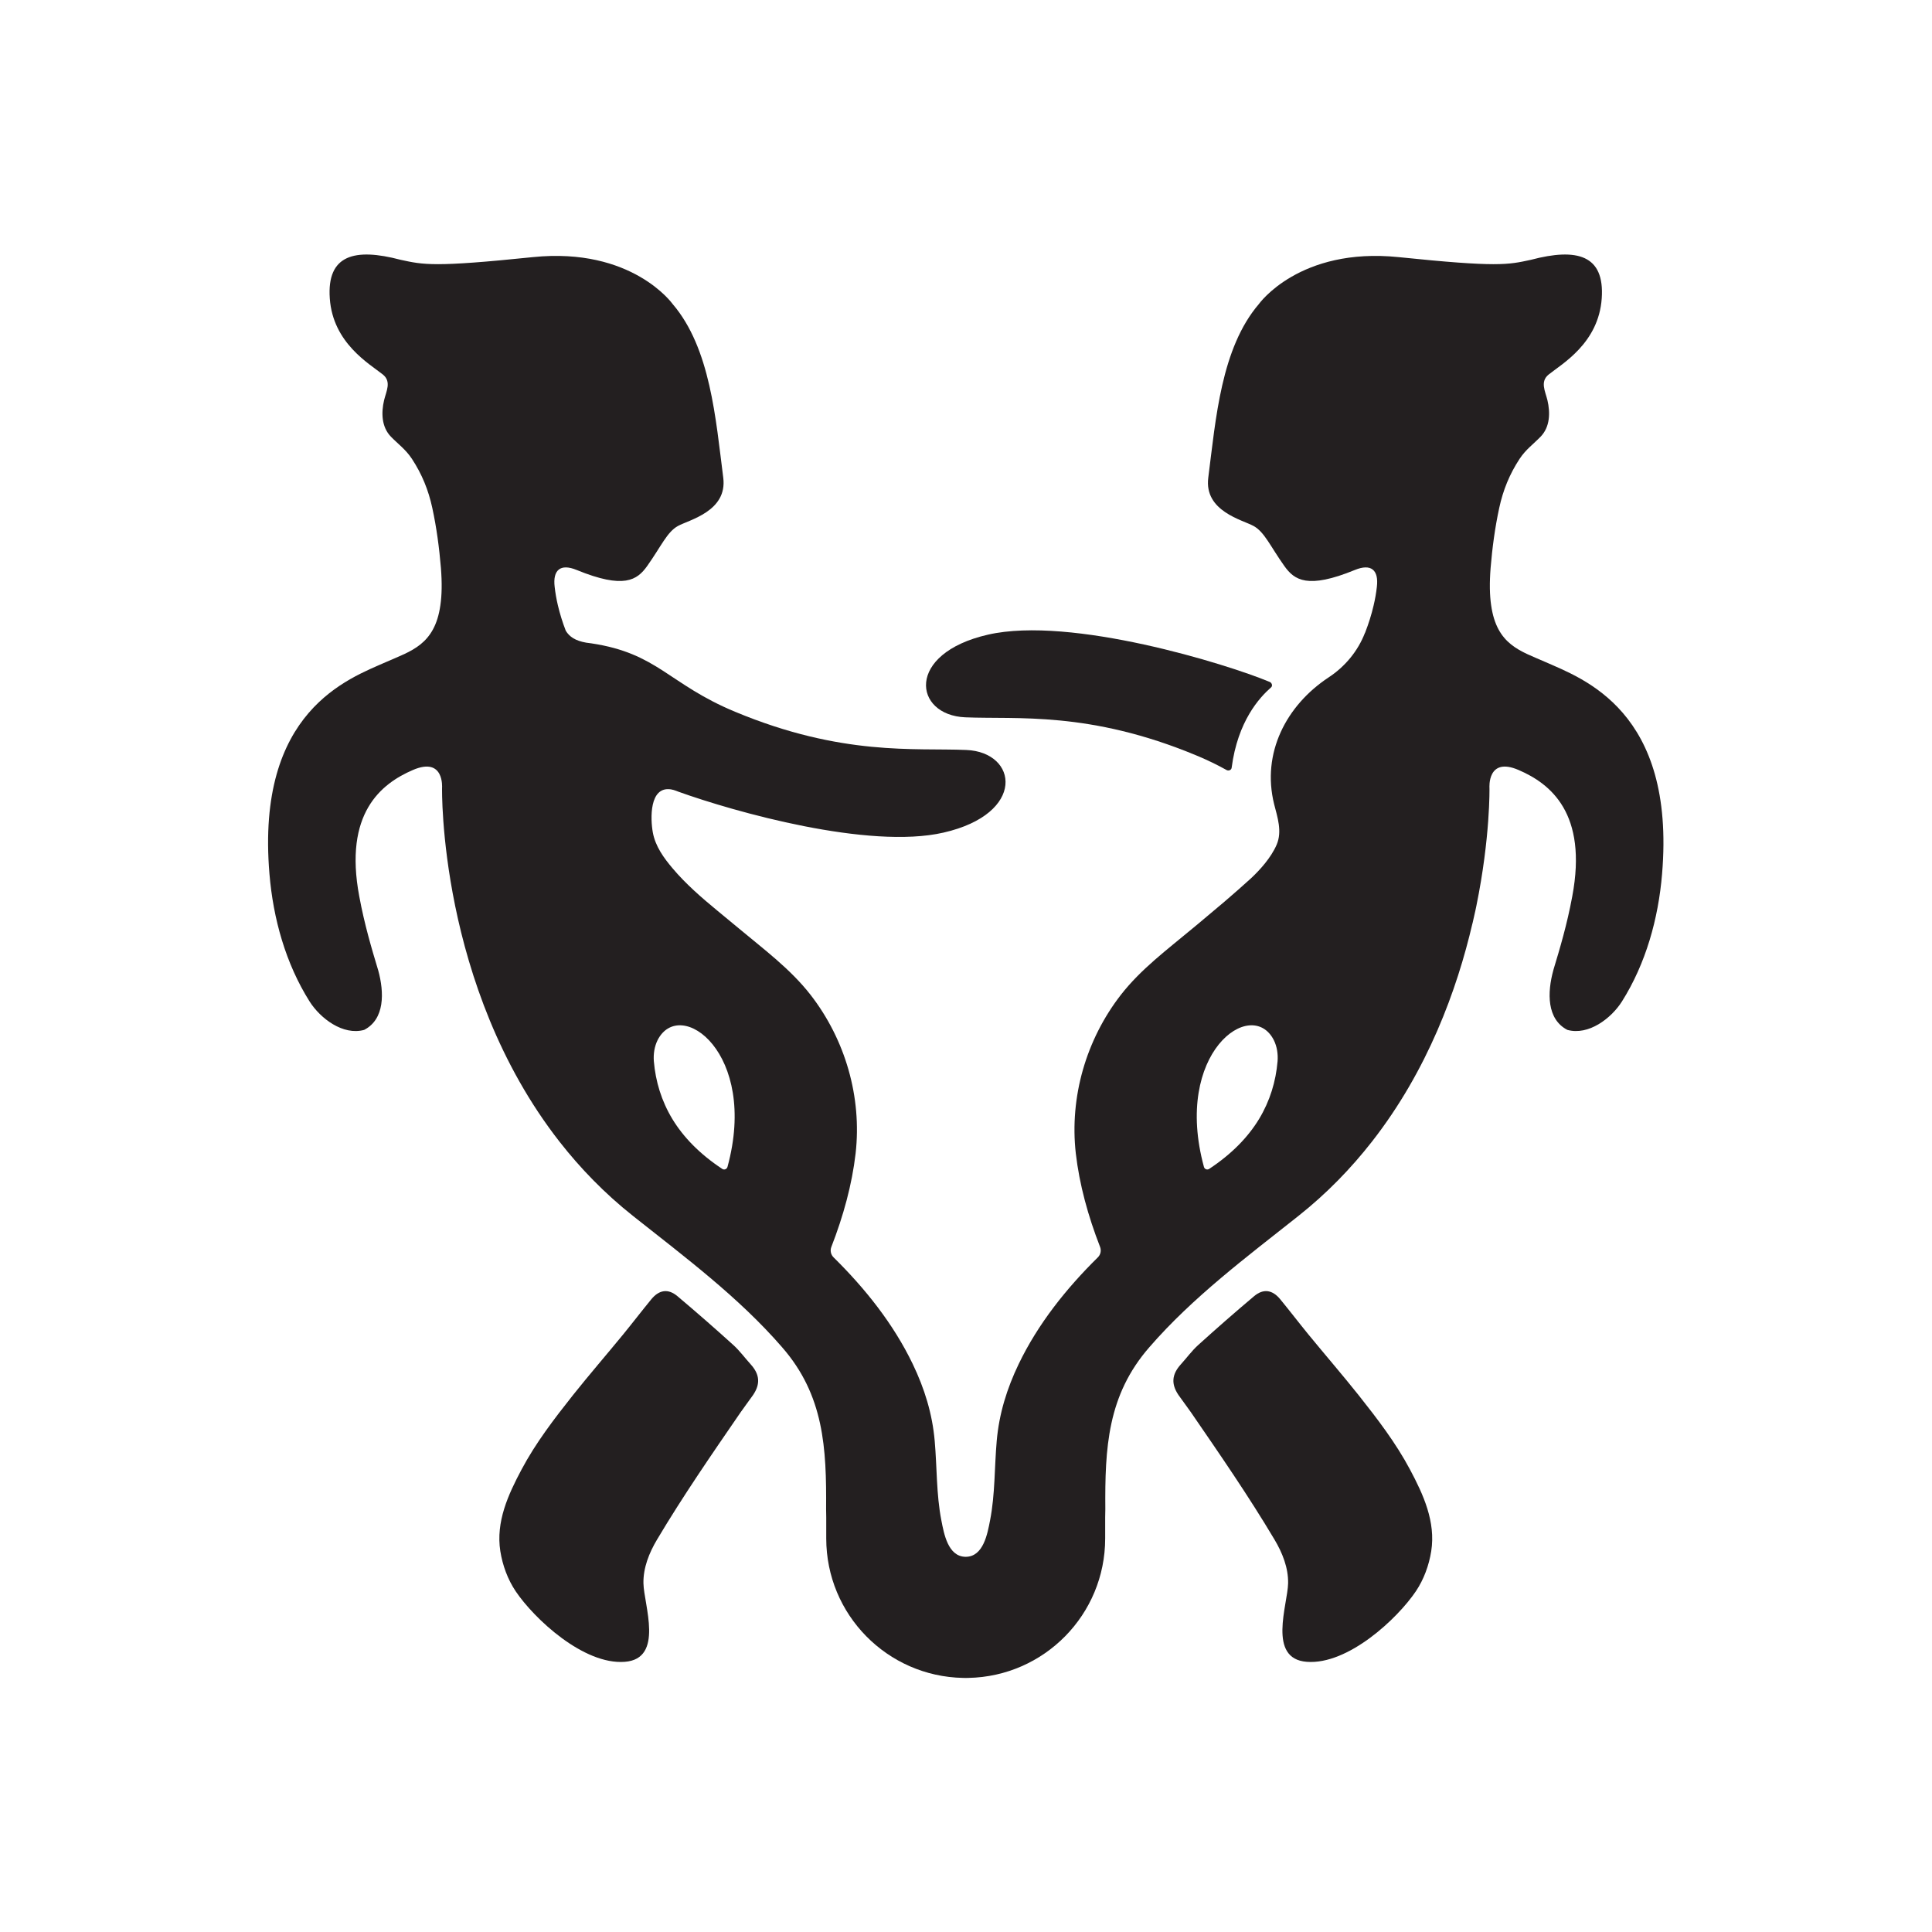
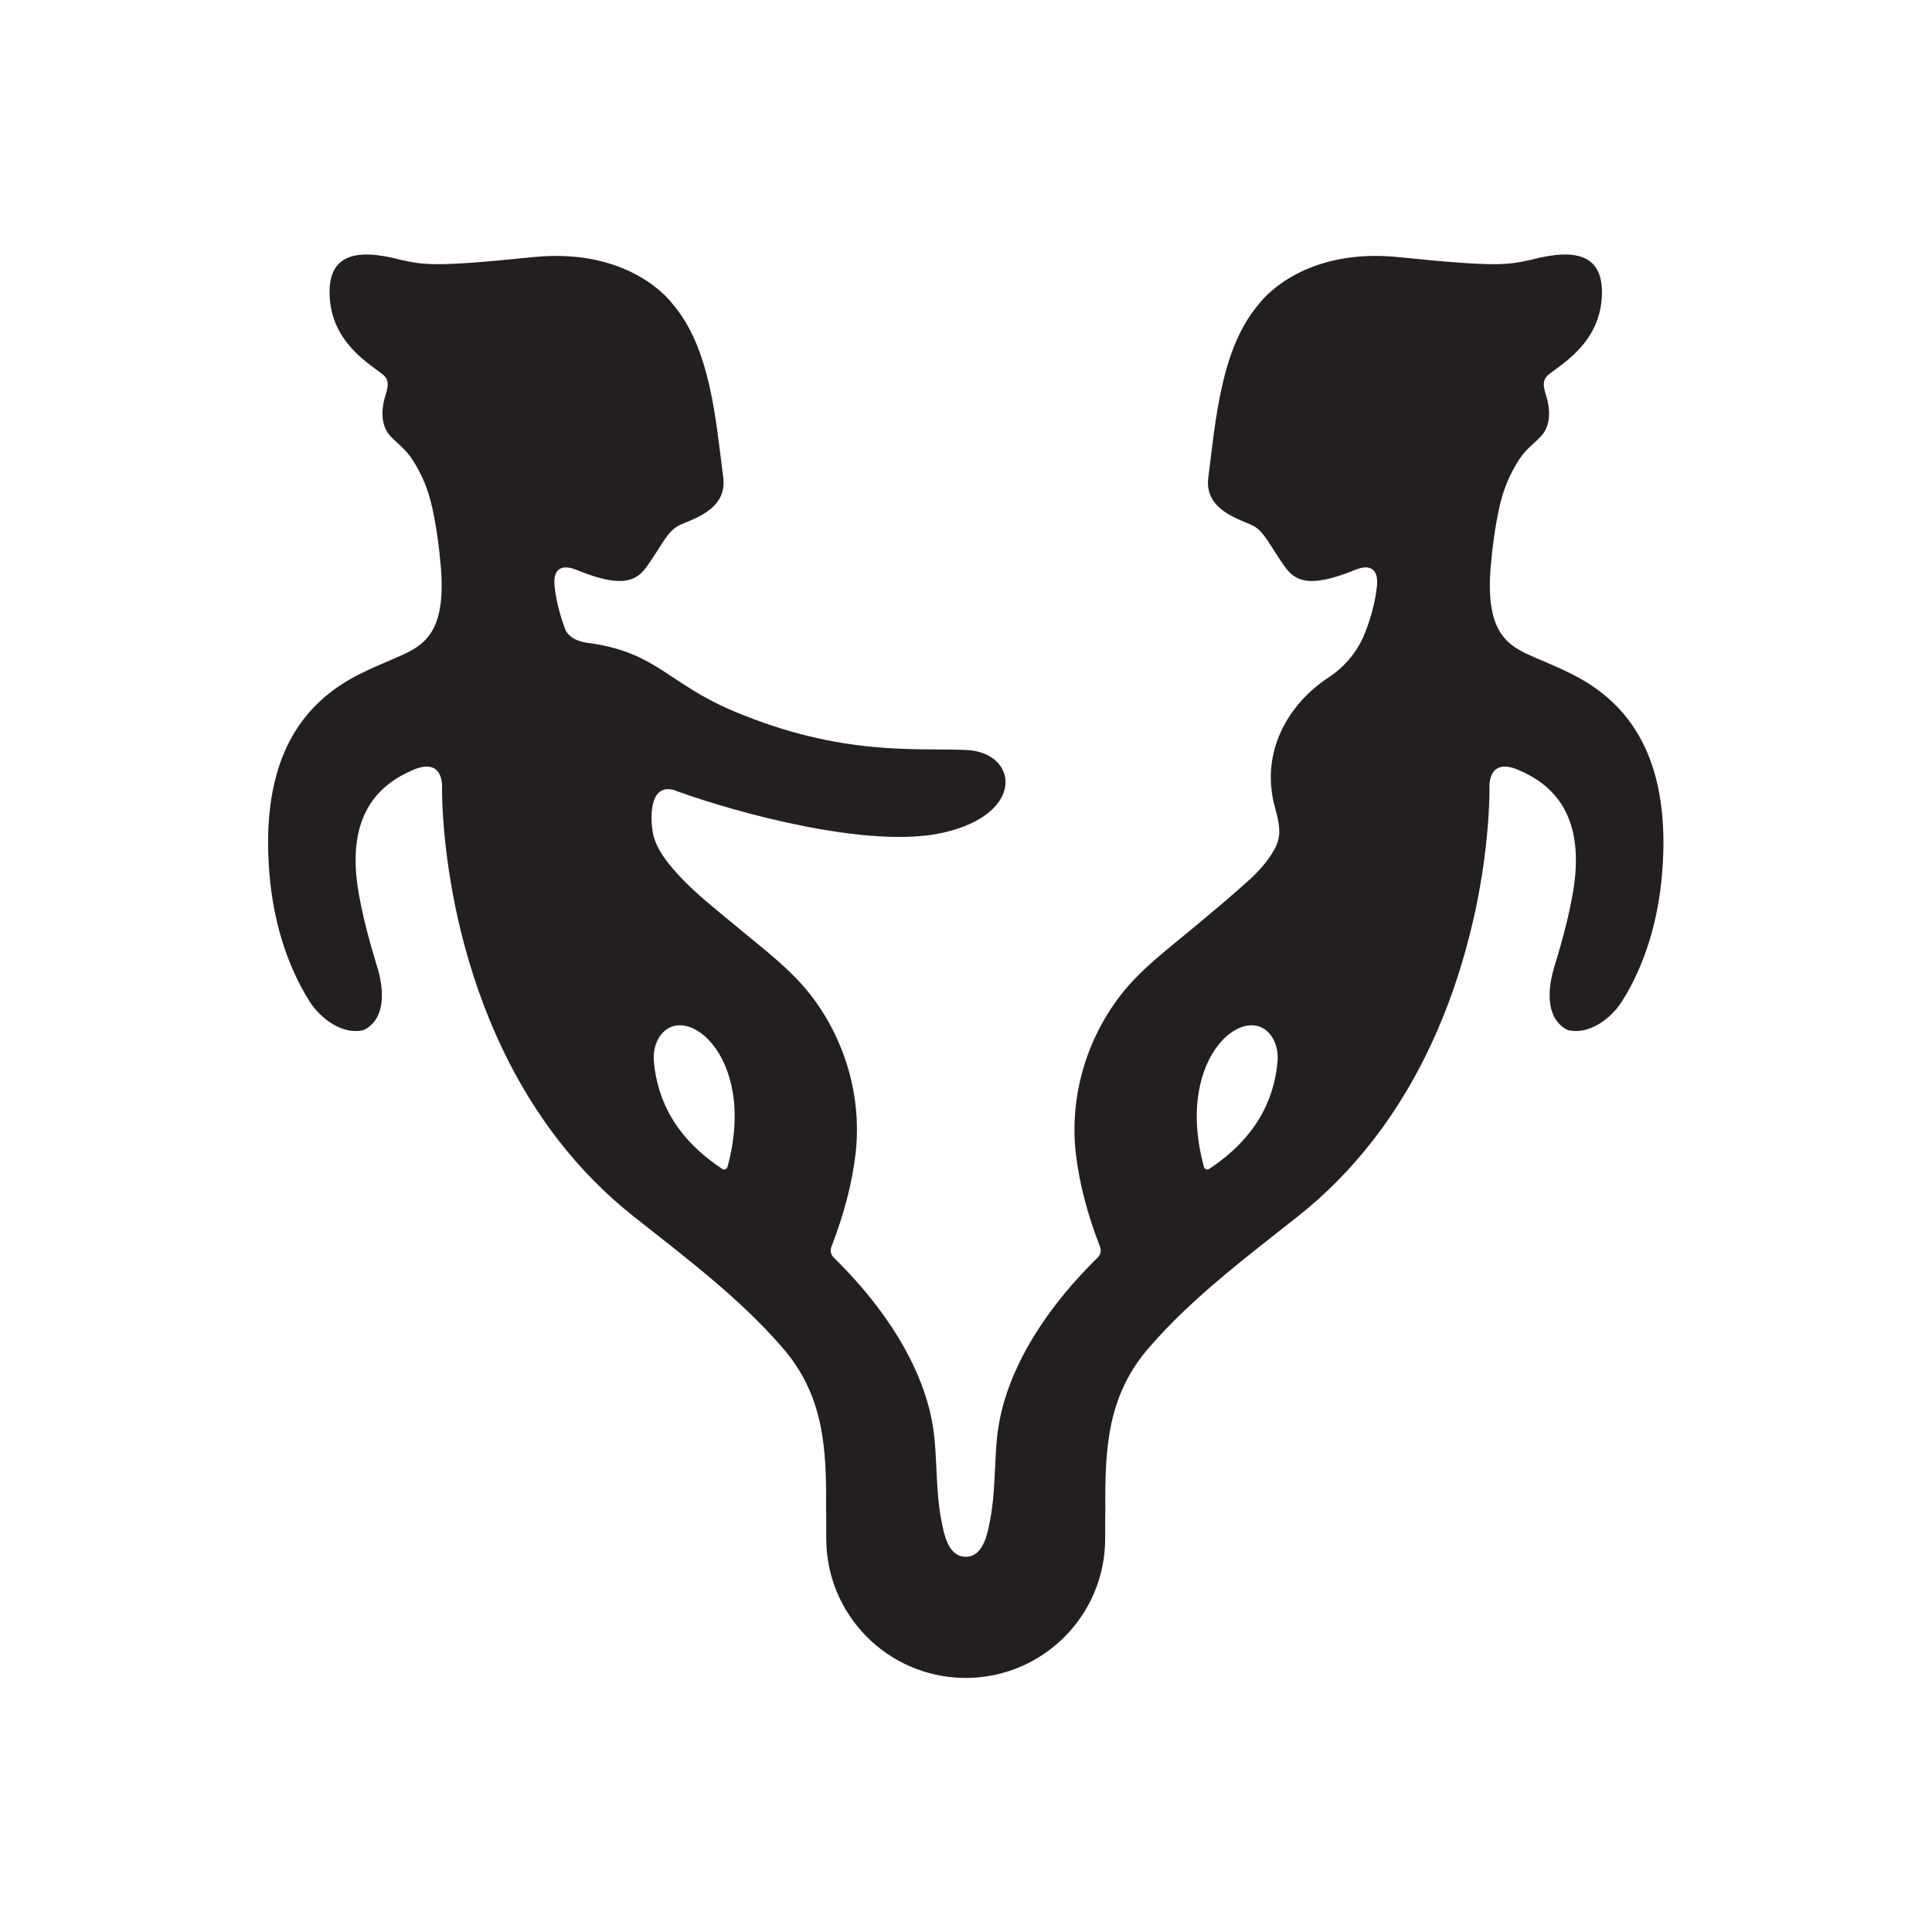
<svg xmlns="http://www.w3.org/2000/svg" xmlns:ns1="http://sodipodi.sourceforge.net/DTD/sodipodi-0.dtd" xmlns:ns2="http://www.inkscape.org/namespaces/inkscape" version="1.1" id="svg2" width="1133.859" height="1133.859" viewBox="0 0 1133.859 1133.859" ns1:docname="monument symbol.ai">
  <defs id="defs6">
    <clipPath clipPathUnits="userSpaceOnUse" id="clipPath16">
      <path d="M 0,850.394 H 850.394 V 0 H 0 Z" id="path14" />
    </clipPath>
  </defs>
  <ns1:namedview id="namedview4" pagecolor="#ffffff" bordercolor="#000000" borderopacity="0.25" ns2:showpageshadow="2" ns2:pageopacity="0.0" ns2:pagecheckerboard="0" ns2:deskcolor="#d1d1d1" />
  <g id="g8" ns2:groupmode="layer" ns2:label="monument symbol" transform="matrix(1.333,0,0,-1.333,0,1133.859)">
    <g id="g10">
      <g id="g12" clip-path="url(#clipPath16)">
        <g id="g18" transform="translate(424.948,534.793)">
-           <path d="m 0,0 c 22.724,-0.97 54.656,2.842 101.824,-16.808 5.073,-2.107 9.403,-4.26 13.251,-6.398 0.889,-0.491 2.108,-0.024 2.237,0.982 2.671,20.547 12.255,30.929 17.359,35.397 0.798,0.696 0.352,2.048 -0.638,2.424 l -0.241,0.09 C 115.461,23.347 46.589,44.744 10.066,36.4 -26.464,28.069 -22.73,0.969 0,0" style="fill:#231f20;fill-opacity:1;fill-rule:nonzero;stroke:none" id="path20" />
-         </g>
+           </g>
        <g id="g22" transform="translate(322.914,258.388)">
-           <path d="m 0,0 c -8.085,7.326 -16.281,14.498 -24.627,21.52 -4.107,3.477 -8.106,2.866 -11.563,-1.37 -4.194,-5.11 -8.217,-10.37 -12.411,-15.498 -7.326,-8.934 -14.89,-17.672 -22.107,-26.735 -8.214,-10.37 -16.323,-20.933 -22.561,-32.648 -5.932,-11.129 -11.388,-23.062 -9.368,-35.994 1,-6.26 3.261,-12.433 6.76,-17.651 8.13,-12.062 29.887,-32.45 48.038,-31.058 17.452,1.324 8.388,25.19 8.214,34.56 -0.13,6.844 2.523,13.432 5.977,19.234 11.457,19.259 24.127,37.605 36.801,56.057 1.782,2.586 3.715,5.064 5.498,7.63 3.303,4.889 2.911,9.084 -1.042,13.477 C 5.043,-5.652 2.782,-2.52 0,0" style="fill:#231f20;fill-opacity:1;fill-rule:nonzero;stroke:none" id="path24" />
-         </g>
+           </g>
        <g id="g26" transform="translate(598.199,236.304)">
-           <path d="m 0,0 c -7.218,9.063 -14.781,17.801 -22.104,26.735 -4.197,5.131 -8.217,10.391 -12.411,15.498 -3.457,4.239 -7.456,4.847 -11.566,1.37 -8.346,-7.022 -16.539,-14.194 -24.627,-21.52 -2.782,-2.52 -5.04,-5.652 -7.606,-8.476 -3.956,-4.39 -4.348,-8.585 -1.045,-13.478 1.783,-2.562 3.719,-5.04 5.501,-7.627 12.671,-18.454 25.344,-36.8 36.798,-56.059 3.457,-5.802 6.107,-12.387 5.977,-19.234 -0.175,-9.367 -9.238,-33.236 8.217,-34.561 18.148,-1.391 39.905,18.997 48.035,31.062 3.499,5.215 5.76,11.388 6.76,17.648 2.023,12.932 -3.433,24.865 -9.367,35.993 C 16.323,-20.933 8.217,-10.367 0,0" style="fill:#231f20;fill-opacity:1;fill-rule:nonzero;stroke:none" id="path28" />
-         </g>
+           </g>
        <g id="g30" transform="translate(562.481,383.37)">
          <path d="m 0,0 c -0.762,-8.867 -3.324,-17.431 -8.151,-25.431 -4.848,-7.976 -11.999,-15.389 -21.974,-21.975 -0.85,-0.566 -1.979,-0.129 -2.283,0.847 C -46.123,3.631 -11.499,28.605 -1.653,9.304 -0.238,6.435 0.238,3.195 0,0 m -242.201,-46.559 c -0.307,-0.976 -1.436,-1.413 -2.282,-0.847 -9.979,6.586 -17.13,13.999 -21.978,21.975 -4.823,8 -7.389,16.564 -8.15,25.431 -0.238,3.195 0.241,6.435 1.653,9.304 9.846,19.301 44.472,-5.673 30.757,-55.863 m 360.01,222.379 c -10.825,4.784 -21.303,7.455 -23.781,24.931 -0.65,4.435 -0.759,9.825 -0.238,16.434 0.738,8.889 1.912,17.735 3.803,26.452 1.674,7.78 4.544,14.868 8.976,21.604 2.719,4.11 6.109,6.522 9.196,9.695 4.194,4.282 4.348,10.563 3.044,16.106 -0.937,3.912 -3.348,8.172 0.542,11.304 5.889,4.715 21.995,13.802 23.365,33.515 1.349,19.151 -10.912,22.345 -31.146,16.998 -10.195,-2.216 -14.627,-3.324 -58.275,1.174 -43.687,4.477 -61.512,-20.628 -61.512,-20.628 -16.669,-19.476 -18.976,-50.601 -22.3,-76.511 -1.87,-14.778 15.085,-18.538 19.954,-21.233 4.824,-2.674 7.323,-8.871 13.562,-17.651 4.435,-6.218 10.237,-10.216 31.017,-1.716 7.196,2.954 10.586,-0.021 9.695,-7.455 -0.304,-2.719 -0.783,-5.414 -1.412,-8.088 -0.937,-4.086 -2.219,-8.085 -3.74,-12.02 -0.021,-0.042 -0.087,-0.13 -0.108,-0.172 C 35.343,180.538 29.692,173.733 22.474,168.997 3.782,156.651 -7.085,135.674 -1.521,113.199 -0.042,107.418 2.087,101.2 -0.391,95.377 -2.87,89.572 -7.847,84.203 -11.258,80.966 c -0.262,-0.262 -0.5,-0.478 -0.72,-0.674 -3.366,-3.065 -7.106,-6.347 -11.409,-10.042 -1.174,-1 -7.283,-6.172 -11.39,-9.584 -0.934,-0.762 -1.849,-1.523 -2.762,-2.282 C -48.514,49.209 -60.166,40.58 -69.01,29.213 -84.291,9.521 -91.638,-15.781 -88.834,-40.58 c 1.587,-13.715 5.389,-27.562 10.695,-41.19 0.608,-1.587 0.217,-3.391 -1,-4.586 -13.911,-13.715 -26.346,-29.279 -34.843,-46.951 -5.194,-10.822 -8.63,-21.887 -9.672,-33.862 -1.024,-11.608 -0.695,-23.519 -2.914,-34.886 -1.151,-5.956 -2.933,-16.042 -10.672,-16.13 h -0.129 c -7.738,0.088 -9.521,10.174 -10.674,16.13 -2.216,11.367 -1.891,23.278 -2.912,34.886 -1.045,11.975 -4.477,23.04 -9.674,33.862 -8.497,17.672 -20.93,33.236 -34.841,46.951 -1.216,1.195 -1.608,2.999 -0.999,4.586 5.302,13.628 9.105,27.475 10.692,41.19 2.806,24.799 -4.541,50.101 -19.822,69.793 -8.846,11.367 -20.496,19.996 -31.474,29.171 -3.195,2.649 -6.435,5.302 -9.65,7.976 -6.956,5.739 -13.803,11.671 -19.584,18.518 -3.978,4.694 -7.651,9.782 -8.759,15.889 -1.066,5.889 -1.608,20.366 7.976,18.933 0.783,-0.132 1.545,-0.349 2.282,-0.632 0.154,-0.042 0.826,-0.325 0.934,-0.367 24.889,-8.958 83.944,-25.564 116.767,-18.043 36.557,8.347 32.82,35.431 10.084,36.386 -22.715,0.978 -54.644,-2.825 -101.833,16.825 -29.387,12.237 -33.949,25.732 -63.315,30.126 -0.804,0.087 -1.521,0.171 -2.262,0.304 -4.715,0.825 -7.322,2.565 -8.954,5.236 -1.412,3.673 -2.587,7.413 -3.478,11.216 -0.629,2.674 -1.108,5.369 -1.412,8.088 -0.891,7.434 2.499,10.409 9.692,7.455 20.782,-8.5 26.585,-4.502 31.02,1.716 6.236,8.78 8.738,14.977 13.561,17.651 4.869,2.695 21.824,6.455 19.955,21.233 -3.328,25.91 -5.631,57.035 -22.303,76.511 0,0 -17.822,25.105 -61.512,20.628 -43.645,-4.498 -48.077,-3.39 -58.273,-1.174 -20.237,5.347 -32.495,2.153 -31.146,-16.998 1.367,-19.713 17.473,-28.8 23.366,-33.515 3.89,-3.132 1.478,-7.392 0.542,-11.304 -1.304,-5.543 -1.15,-11.824 3.044,-16.106 3.086,-3.173 6.477,-5.585 9.193,-9.695 4.435,-6.736 7.304,-13.824 8.979,-21.604 1.89,-8.717 3.062,-17.563 3.802,-26.452 0.521,-6.609 0.413,-11.999 -0.24,-16.434 -2.476,-17.476 -12.996,-20.147 -23.779,-24.931 -16.672,-7.389 -57.513,-21.538 -51.47,-93.375 1.632,-19.629 7.13,-39.43 17.693,-56.168 4.718,-7.431 14.694,-15.04 23.998,-12.475 9.084,4.695 8.909,16.389 6.172,26.302 -0.021,0.084 -0.066,0.15 -0.087,0.259 -2.74,9.129 -5.935,19.758 -8.238,32.236 -6.889,36.602 9.671,49.621 23.582,55.619 13.956,6.022 12.869,-7.867 12.869,-7.867 0,0 -0.412,-21.692 5.76,-51.926 6.239,-30.453 19.172,-69.554 45.949,-103.832 9.108,-11.652 19.803,-22.757 32.431,-32.757 22.562,-17.888 46.536,-35.777 65.49,-57.664 18.584,-21.215 19.65,-44.539 19.454,-71.382 0,-1.216 0.042,-2.412 0.063,-3.607 v -9.28 c 0,-33.54 26.844,-60.754 60.23,-61.404 h 0.175 c 0.325,0 0.608,-0.024 0.936,-0.024 h 0.042 0.087 c 0.326,0 0.609,0.024 0.934,0.024 h 0.175 c 33.386,0.65 60.229,27.864 60.229,61.404 v 9.28 c 0.021,1.195 0.066,2.391 0.066,3.607 -0.195,26.843 0.87,50.167 19.454,71.382 18.952,21.887 42.929,39.776 65.49,57.664 12.629,10 23.321,21.105 32.429,32.757 24.561,31.429 37.472,66.923 44.253,96.073 h 0.024 c 0.455,1.933 0.891,3.824 1.283,5.694 0.15,0.695 0.304,1.391 0.433,2.065 6.173,30.234 5.76,51.926 5.76,51.926 0,0 -1.066,13.889 12.845,7.867 13.957,-5.998 30.475,-19.017 23.607,-55.619 -2.307,-12.478 -5.501,-23.107 -8.259,-32.236 -0.025,-0.109 -0.045,-0.175 -0.067,-0.259 -2.74,-9.913 -2.911,-21.607 6.173,-26.302 9.304,-2.565 19.28,5.044 23.998,12.475 10.563,16.738 16.061,36.539 17.693,56.168 6.04,71.837 -34.823,85.986 -51.471,93.375" style="fill:#231f20;fill-opacity:1;fill-rule:nonzero;stroke:none" id="path32" />
        </g>
      </g>
    </g>
  </g>
</svg>